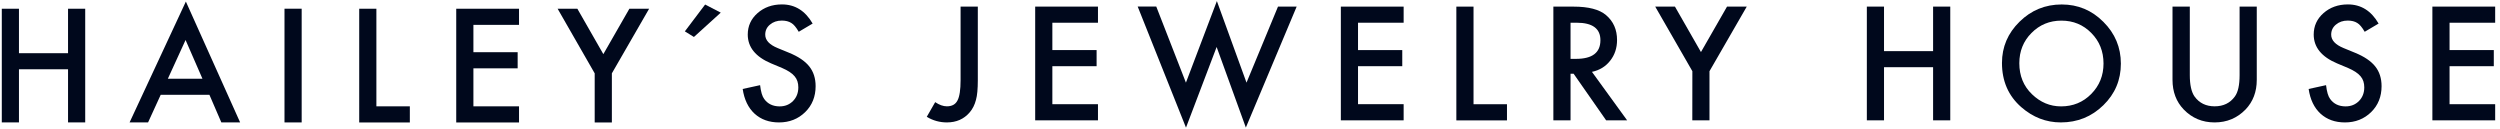
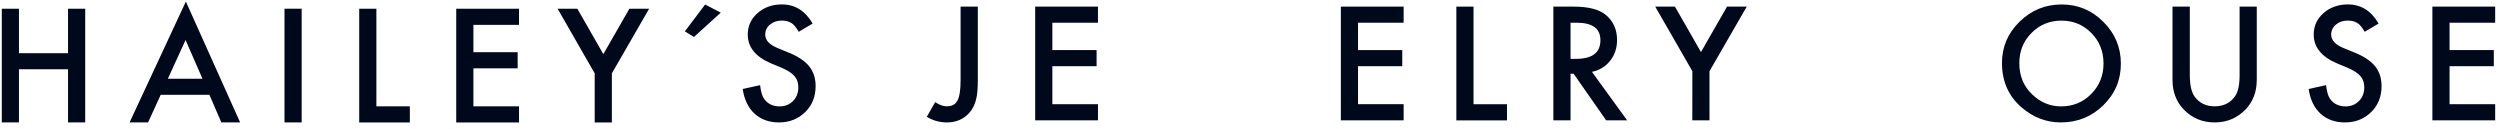
<svg xmlns="http://www.w3.org/2000/svg" xml:space="preserve" style="enable-background:new 0 0 4192.5 215.8;" viewBox="0 0 4192.5 215.8" y="0px" x="0px" id="Lager_1" version="1.1">
  <style type="text/css">
	.st0{fill:#00081C;}
</style>
  <g>
    <path d="M31.8,89.2h82.3V14.6h28.8v190.7h-28.8v-89.1H31.8v89.1H3V14.6h28.8V89.2z" class="st0" />
    <path d="M351.2,159h-81.7l-21.2,46.3h-31L311.7,2.6l91,202.7h-31.5L351.2,159z M339.5,132l-28.3-64.9L281.5,132H339.5z" class="st0" />
    <path d="M505.9,14.6v190.7h-28.8V14.6H505.9z" class="st0" />
    <path d="M631.2,14.6v163.7h56.1v27.1h-84.9V14.6H631.2z" class="st0" />
    <path d="M870.4,41.7h-76.5v45.8h74.2v27.1h-74.2v63.7h76.5v27.1H765.1V14.6h105.3L870.4,41.7L870.4,41.7z" class="st0" />
    <path d="M997.3,123L935.1,14.6h33.1l43.6,76.2l43.7-76.2h33.1L1026.1,123v82.4h-28.8V123z" class="st0" />
  </g>
  <g>
    <path d="M1208.7,21.2l-45,40.8l-15.2-9.4l34-45L1208.7,21.2z" class="st0" />
  </g>
  <g>
    <path d="M1362.8,39.5l-23.3,13.8c-4.4-7.6-8.5-12.5-12.5-14.8c-4.1-2.6-9.4-4-15.9-4c-8,0-14.6,2.3-19.9,6.8   c-5.3,4.4-7.9,10-7.9,16.8c0,9.3,6.9,16.8,20.8,22.5l19,7.8c15.5,6.3,26.8,13.9,34,22.9s10.7,20.1,10.7,33.2   c0,17.5-5.8,32-17.5,43.5c-11.8,11.5-26.4,17.3-43.9,17.3c-16.6,0-30.2-4.9-41-14.7c-10.6-9.8-17.3-23.6-19.9-41.4l29.2-6.4   c1.3,11.2,3.6,18.9,6.9,23.2c5.9,8.2,14.6,12.4,25.9,12.4c9,0,16.4-3,22.4-9c5.9-6,8.9-13.6,8.9-22.9c0-3.7-0.5-7.1-1.5-10.2   c-1-3.1-2.6-5.9-4.8-8.5c-2.2-2.6-5-5-8.5-7.3s-7.6-4.4-12.4-6.5l-18.4-7.7c-26.1-11-39.2-27.2-39.2-48.4   c0-14.3,5.5-26.3,16.4-35.9c11-9.7,24.6-14.6,40.9-14.6C1333.3,7.4,1350.4,18.1,1362.8,39.5z" class="st0" />
    <path d="M1639.8,11.1v123.4c0,14.7-1,25.7-3.1,33c-2.1,8.2-5.6,15.2-10.5,20.9c-9.6,11.3-22.4,16.9-38.3,16.9   c-12,0-23.3-3.1-33.7-9.4l14.1-24.6c7,4.7,13.5,7,19.6,7c8.6,0,14.5-3.3,17.8-9.8c3.5-6.5,5.2-17.9,5.2-34.1V11.1H1639.8z" class="st0" />
    <path d="M1841.3,38.1h-76.5V84h74.2v27h-74.2v63.7h76.5v27.1H1736V11.1h105.3V38.1z" class="st0" />
-     <path d="M1939.1,11.1l49.7,127.5l51.9-136.8l49.7,136.8l52.8-127.5h31.3l-85.2,202.8l-49-135.1L1988.9,214l-81-203   h31.2V11.1z" class="st0" />
    <path d="M2353.9,38.1h-76.5V84h74.2v27h-74.2v63.7h76.5v27.1h-105.3V11.1h105.3V38.1z" class="st0" />
    <path d="M2471.1,11.1v163.7h56.1v27.1h-84.9V11.1H2471.1z" class="st0" />
    <path d="M2669.7,120.5l59,81.3h-35.2l-54.5-78.1h-5.2v78.1H2605V11.1h33.7c25.2,0,43.4,4.7,54.6,14.2   c12.4,10.5,18.5,24.5,18.5,41.8c0,13.5-3.9,25.1-11.6,34.8C2692.6,111.6,2682.4,117.8,2669.7,120.5z M2633.9,98.7h9.1   c27.3,0,40.9-10.4,40.9-31.3c0-19.5-13.3-29.3-39.8-29.3h-10.3v60.6H2633.9z" class="st0" />
    <path d="M2838.1,119.4l-62.3-108.3h33.1l43.6,76.2l43.7-76.2h33.1l-62.5,108.3v82.4H2838L2838.1,119.4L2838.1,119.4z" class="st0" />
-     <path d="M3159.5,85.7h82.3V11.1h28.8v190.7h-28.8v-89.1h-82.3v89.1h-28.8V11.1h28.8V85.7z" class="st0" />
    <path d="M3357.3,105.6c0-26.8,9.8-49.9,29.5-69.2c19.6-19.3,43.2-28.9,70.7-28.9c27.2,0,50.5,9.7,69.9,29.2   c19.5,19.4,29.3,42.8,29.3,70c0,27.4-9.8,50.7-29.4,69.8c-19.7,19.2-43.4,28.8-71.3,28.8c-24.6,0-46.7-8.5-66.3-25.6   C3368.1,160.8,3357.3,136.1,3357.3,105.6z M3386.4,106c0,21.1,7.1,38.4,21.2,52c14.1,13.6,30.3,20.4,48.8,20.4   c20,0,36.9-6.9,50.6-20.8c13.8-14,20.6-31,20.6-51.1c0-20.3-6.8-37.4-20.4-51.1c-13.5-13.8-30.2-20.8-50.2-20.8   c-19.8,0-36.6,6.9-50.3,20.8C3393.2,69,3386.4,85.9,3386.4,106z" class="st0" />
    <path d="M3672.3,11.1V126c0,16.4,2.7,28.4,8,35.9c8,11,19.2,16.4,33.7,16.4c14.6,0,25.9-5.5,33.8-16.4   c5.4-7.3,8-19.3,8-35.9V11.1h28.8v122.8c0,20.1-6.3,36.6-18.8,49.7c-14.1,14.5-31.4,21.7-51.9,21.7s-37.8-7.2-51.8-21.7   c-12.5-13-18.8-29.6-18.8-49.7V11.1H3672.3z" class="st0" />
    <path d="M3988.9,39.5l-23.3,13.8c-4.4-7.6-8.5-12.5-12.5-14.8c-4.1-2.6-9.4-4-15.9-4c-8,0-14.6,2.3-19.9,6.8   c-5.3,4.4-7.9,10-7.9,16.8c0,9.3,6.9,16.8,20.8,22.5l19,7.8c15.5,6.3,26.8,13.9,34,22.9s10.7,20.1,10.7,33.2   c0,17.5-5.8,32-17.5,43.5c-11.8,11.5-26.4,17.3-43.9,17.3c-16.6,0-30.2-4.9-41-14.7c-10.6-9.8-17.3-23.6-19.9-41.4l29.2-6.4   c1.3,11.2,3.6,18.9,6.9,23.2c5.9,8.2,14.6,12.4,25.9,12.4c9,0,16.4-3,22.4-9c5.9-6,8.9-13.6,8.9-22.9c0-3.7-0.5-7.1-1.5-10.2   c-1-3.1-2.6-5.9-4.8-8.5c-2.2-2.6-5-5-8.5-7.3s-7.6-4.4-12.4-6.5l-18.4-7.7c-26.1-11-39.2-27.2-39.2-48.4   c0-14.3,5.5-26.3,16.4-35.9c11-9.7,24.6-14.6,40.9-14.6C3959.4,7.4,3976.5,18.1,3988.9,39.5z" class="st0" />
    <path d="M4184.4,38.1h-76.5V84h74.2v27h-74.2v63.7h76.5v27.1h-105.3V11.1h105.3V38.1z" class="st0" />
  </g>
</svg>